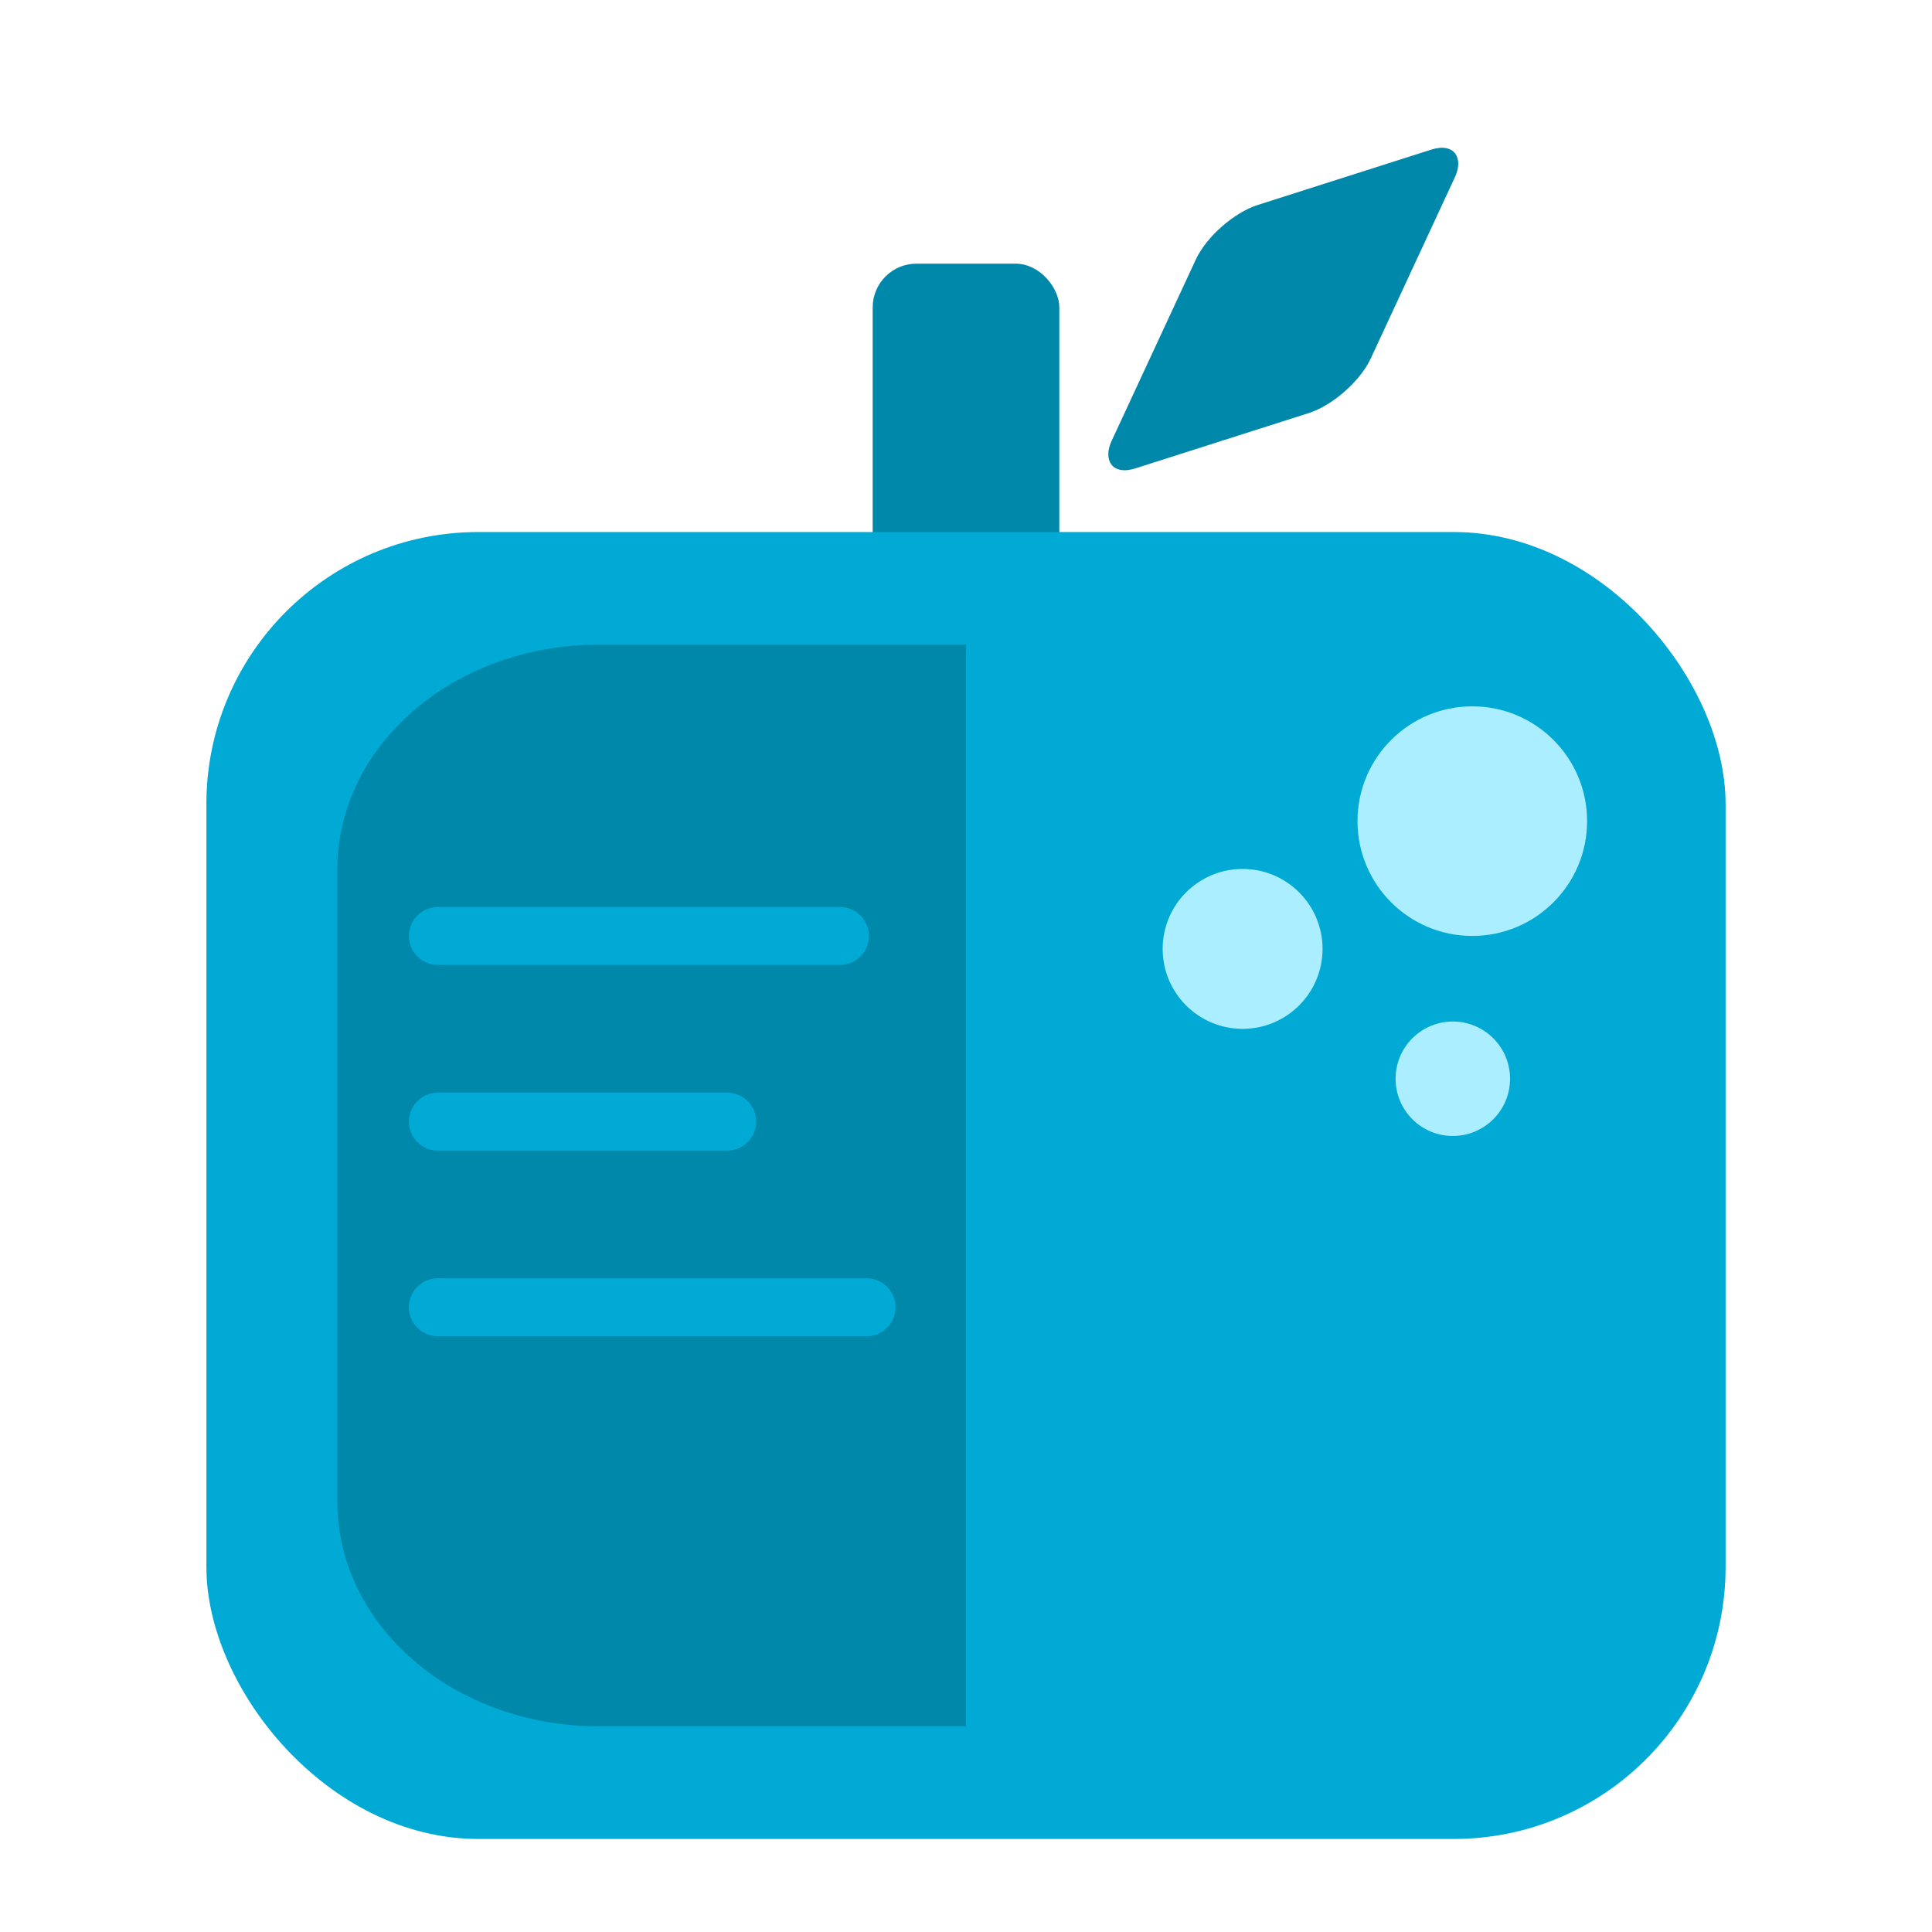
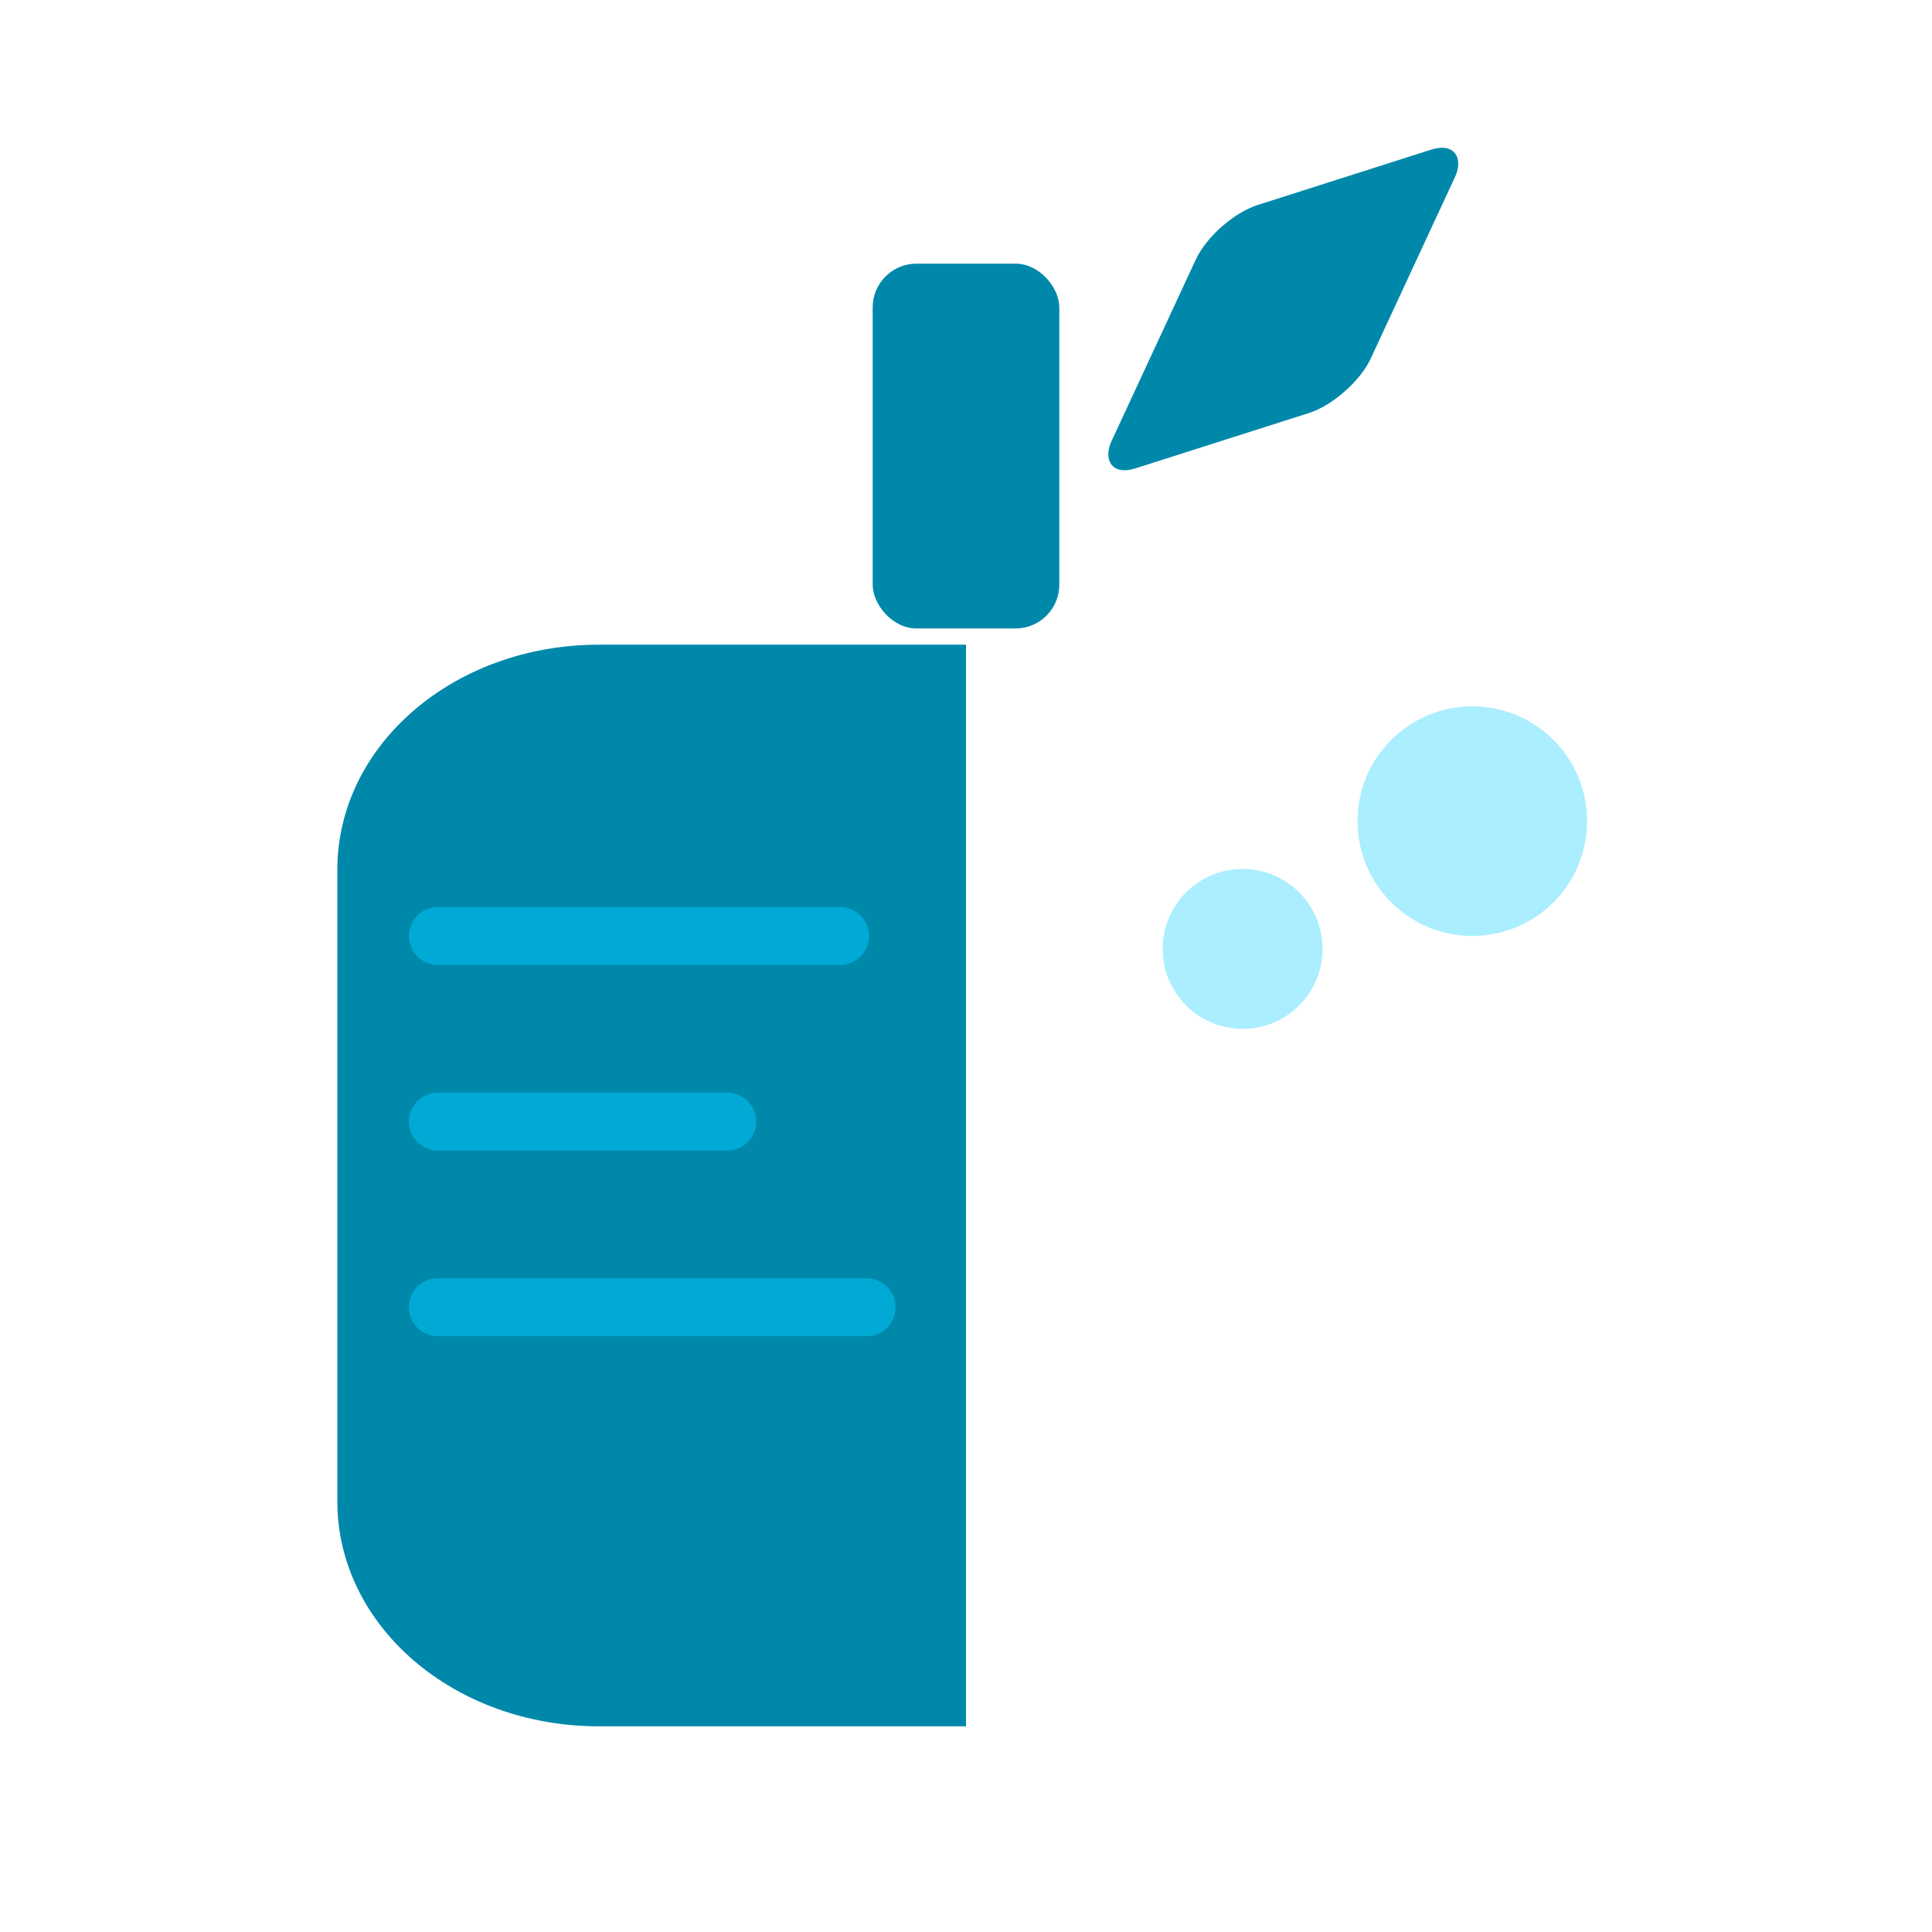
<svg xmlns="http://www.w3.org/2000/svg" version="1.1" width="100mm" height="100mm">
  <svg width="100mm" height="100mm" viewBox="0 0 100 100" version="1.1" id="SvgjsSvg1025">
    <defs id="SvgjsDefs1024" />
    <g id="SvgjsG1023">
      <rect style="fill:#0088aa;stroke-width:0.529;stroke-linecap:round;stroke-linejoin:round;paint-order:fill markers stroke" id="SvgjsRect1022" width="9.66" height="18.882" x="45.17" y="13.647" ry="2.265" />
-       <rect style="fill:#00aad4;stroke-width:0.529;stroke-linecap:round;stroke-linejoin:round;paint-order:fill markers stroke" id="SvgjsRect1021" width="78.633" height="67.646" x="10.683" y="27.538" ry="14.073" />
      <circle style="fill:#aaeeff;stroke-width:0.529;stroke-linecap:round;stroke-linejoin:round;paint-order:fill markers stroke" id="SvgjsCircle1020" cx="64.317" cy="49.115" r="4.138" />
-       <circle style="fill:#aaeeff;stroke-width:0.529;stroke-linecap:round;stroke-linejoin:round;paint-order:fill markers stroke" id="SvgjsCircle1019" cx="75.198" cy="55.836" r="2.962" />
      <path id="SvgjsPath1018" style="fill:#0088aa;stroke-width:0.529;stroke-linecap:round;stroke-linejoin:round;paint-order:fill markers stroke" d="m 31,33.369 c -7.501,0 -13.539,5.195 -13.539,11.647 v 32.69 c 0,6.453 6.038,11.648 13.539,11.648 H 50 V 33.369 Z" />
      <circle style="fill:#aaeeff;stroke-width:0.529;stroke-linecap:round;stroke-linejoin:round;paint-order:fill markers stroke" id="SvgjsCircle1017" cx="76.206" cy="42.502" r="5.942" />
      <path style="fill:#80e5ff;stroke:#00aad4;stroke-width:3;stroke-linecap:round;stroke-linejoin:round;stroke-dasharray:none;stroke-dashoffset:0;paint-order:fill markers stroke" d="M 22.663,48.447 H 43.477" id="SvgjsPath1016" />
      <path style="fill:#80e5ff;stroke:#00aad4;stroke-width:3;stroke-linecap:round;stroke-linejoin:round;stroke-dasharray:none;stroke-dashoffset:0;paint-order:fill markers stroke" d="M 22.663,58.055 H 37.639" id="SvgjsPath1015" />
      <path style="fill:#80e5ff;stroke:#00aad4;stroke-width:3;stroke-linecap:round;stroke-linejoin:round;stroke-dasharray:none;stroke-dashoffset:0;paint-order:fill markers stroke" d="M 22.663,67.663 H 44.854" id="SvgjsPath1014" />
      <rect style="fill:#0088aa;stroke-width:0.483;stroke-linecap:round;stroke-linejoin:round;paint-order:fill markers stroke" id="SvgjsRect1013" width="14.082" height="15.03" x="83.915" y="40.605" ry="2.331" transform="matrix(0.953,-0.304,-0.421,0.907,0,0)" />
    </g>
  </svg>
  <style>@media (prefers-color-scheme: light) { :root { filter: none; } }
@media (prefers-color-scheme: dark) { :root { filter: none; } }
</style>
</svg>